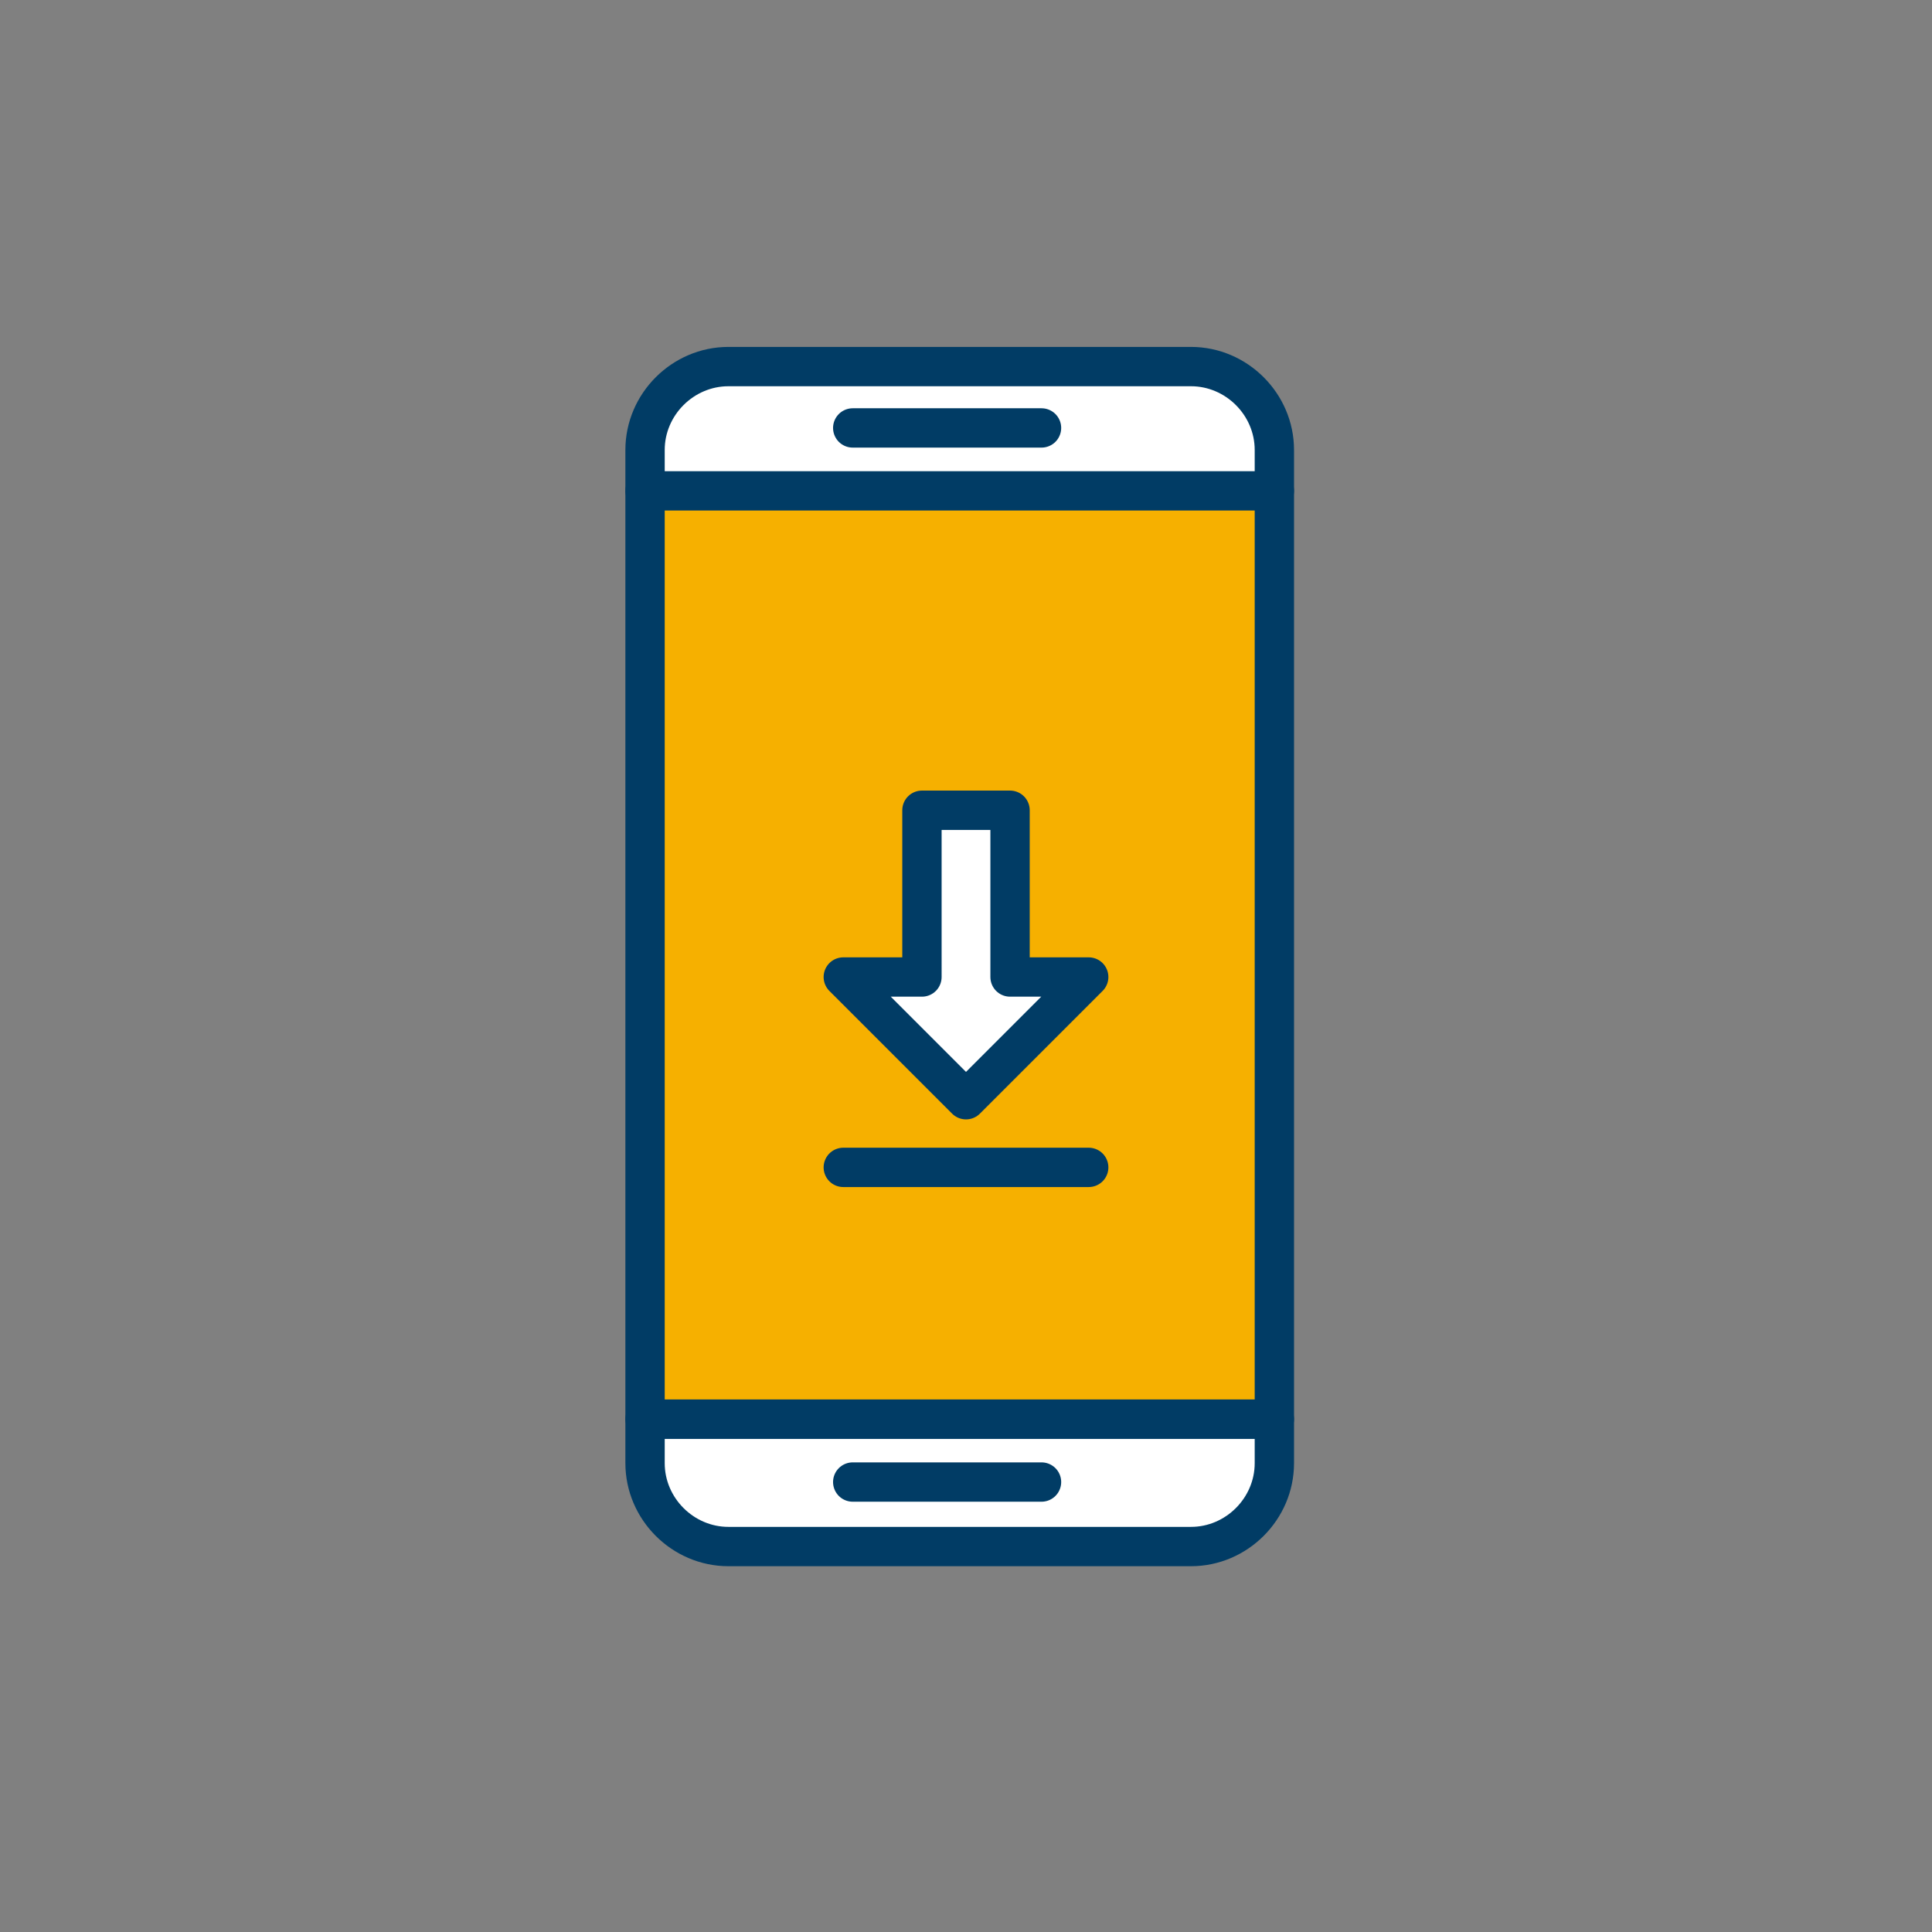
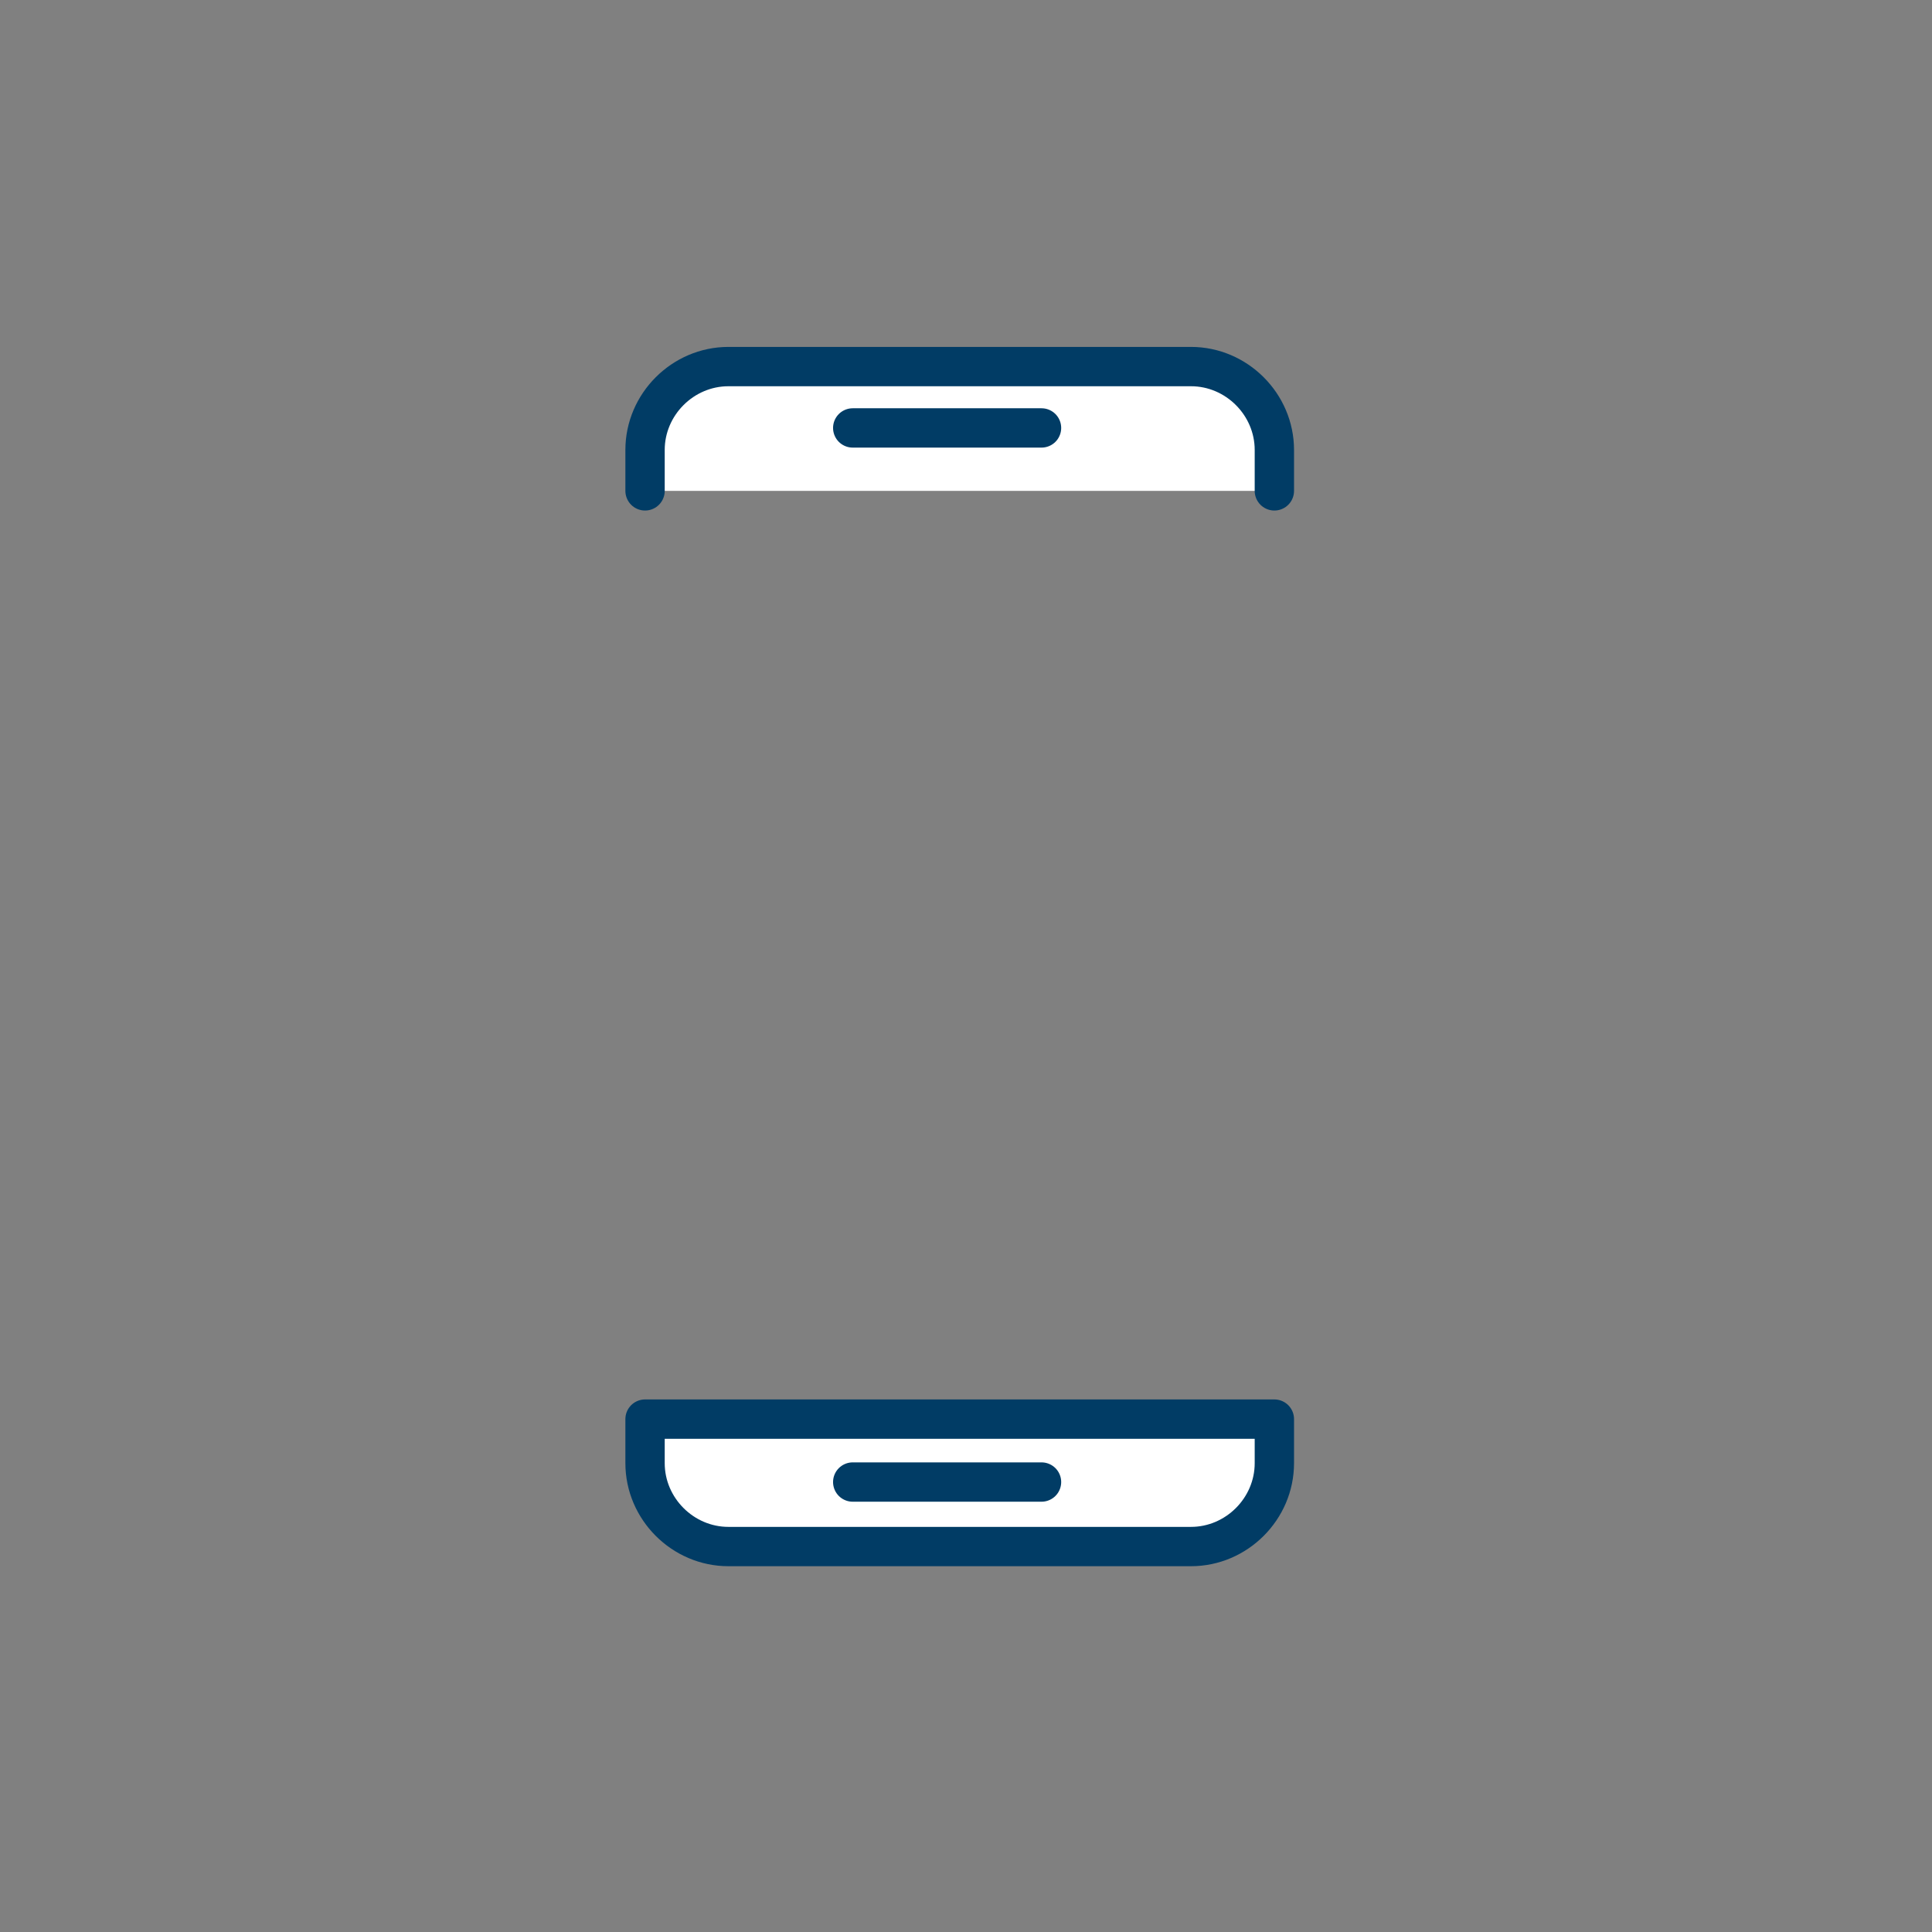
<svg xmlns="http://www.w3.org/2000/svg" id="Layer_1" viewBox="0 0 122.8 122.8">
  <rect x="0" y="0" width="122.8" height="122.8" fill="#808080" stroke="none" />
  <style>.st0,.st1{fill:#fff;stroke:#013c65;stroke-width:2.5;stroke-linecap:round;stroke-linejoin:round}.st1{fill:none}</style>
  <path class="st0" d="M41 31.2v-2.6c0-2.9 2.4-5.3 5.3-5.3h29.4c2.9 0 5.3 2.4 5.3 5.3v2.6m-40 59h40V93c0 2.9-2.4 5.3-5.3 5.3H46.3c-2.9 0-5.3-2.4-5.3-5.3v-2.8z" />
  <path class="st1" d="M54.2 27.2h12m-12 67h12" />
-   <path d="M81 31.2v59H41v-59h40z" fill="#f6b000" stroke="#013c65" stroke-width="2.5" stroke-linecap="round" stroke-linejoin="round" />
-   <path class="st0" d="M69.2 62.1l-7.8 7.8-7.8-7.8h5V51.5h5.6v10.6h5z" />
-   <path class="st1" d="M53.6 74.2h15.6" />
</svg>